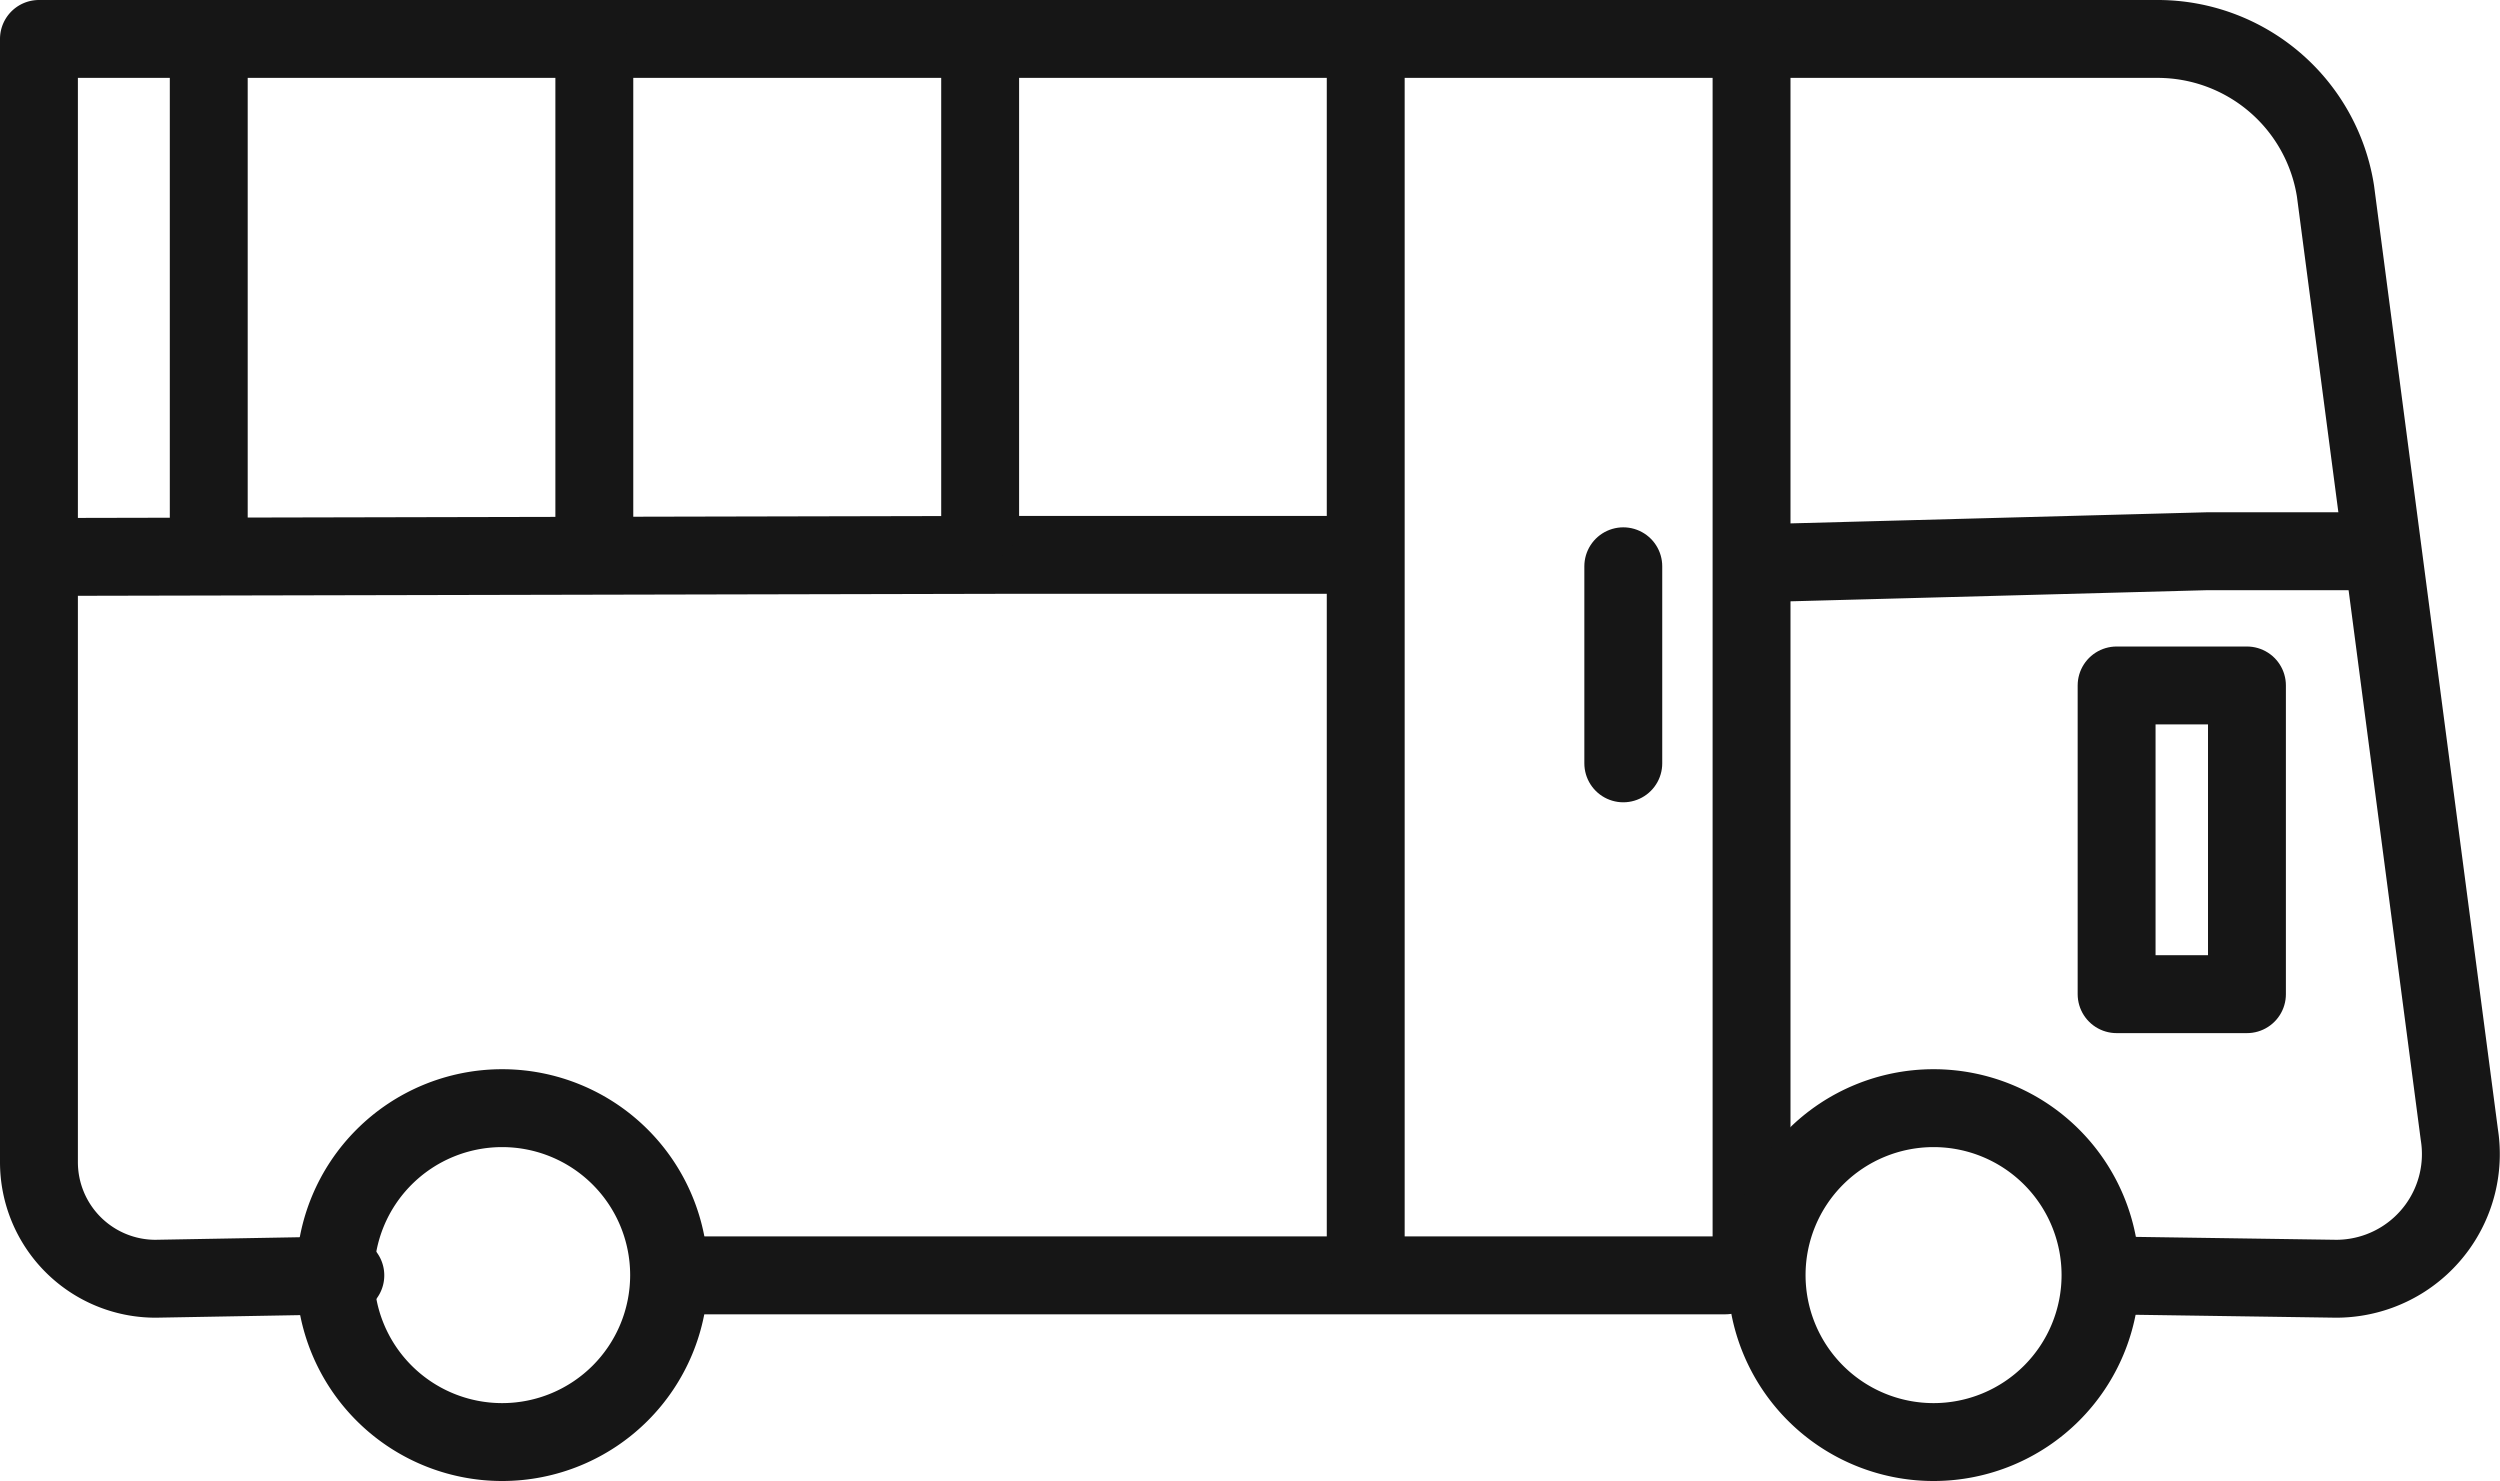
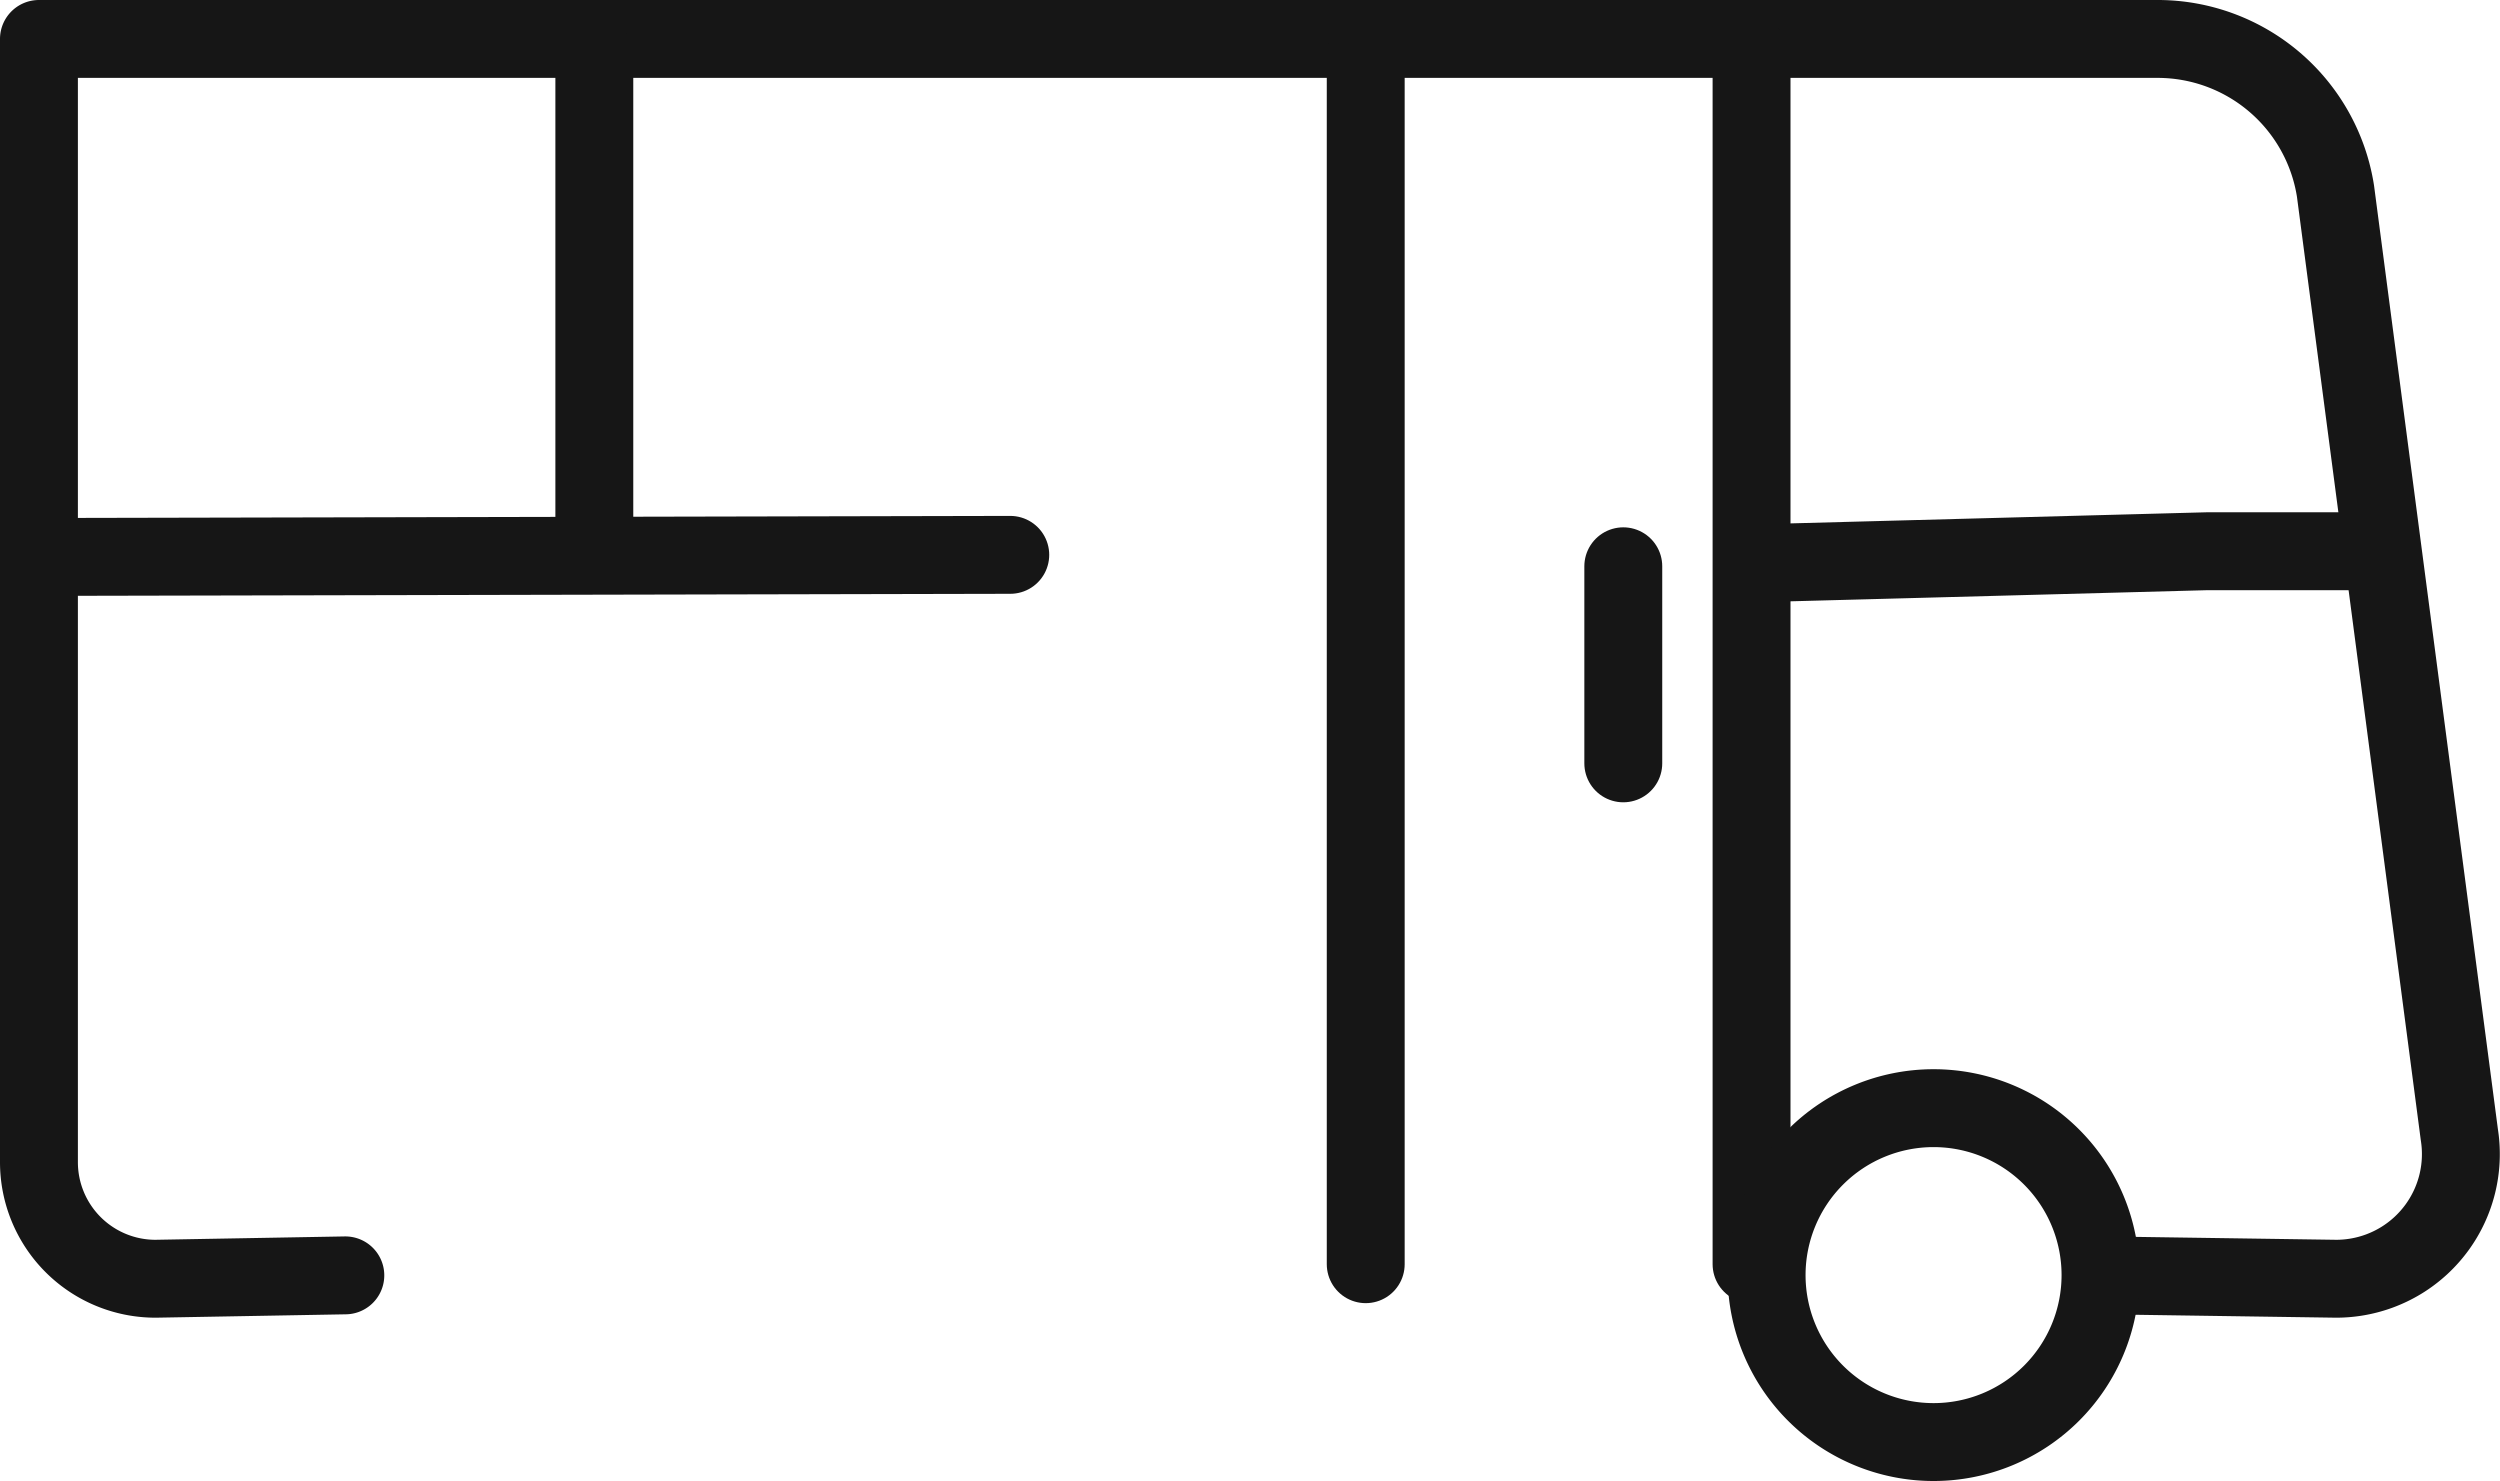
<svg xmlns="http://www.w3.org/2000/svg" width="96.286" height="57.04" viewBox="0 0 96.286 57.04">
  <g id="Group_1495" data-name="Group 1495" transform="translate(-2581.56 -274.85)">
    <path id="Path_1178" data-name="Path 1178" d="M2442.86,181.98l-7.31.13a4.49,4.49,0,0,1-4.49-4.49V134.36h81.6a6.934,6.934,0,0,1,6.85,5.86l4.77,36.34a4.8,4.8,0,0,1-3.99,5.49,4.741,4.741,0,0,1-.75.06l-8.95-.13" transform="translate(152 141.99)" fill="none" stroke="#161616" stroke-linecap="round" stroke-linejoin="round" stroke-width="3" />
-     <line id="Line_446" data-name="Line 446" x1="40.29" transform="translate(2607.72 323.97)" fill="none" stroke="#161616" stroke-linecap="round" stroke-linejoin="round" stroke-width="3" />
    <path id="Path_1179" data-name="Path 1179" d="M2497.72,154.54l16.86-.45h6.37" transform="translate(152 141.99)" fill="none" stroke="#161616" stroke-linecap="round" stroke-linejoin="round" stroke-width="3" />
-     <path id="Path_1180" data-name="Path 1180" d="M2431.29,154.31l37.18-.08h13.05" transform="translate(152 141.99)" fill="none" stroke="#161616" stroke-linecap="round" stroke-linejoin="round" stroke-width="3" />
+     <path id="Path_1180" data-name="Path 1180" d="M2431.29,154.31l37.18-.08" transform="translate(152 141.99)" fill="none" stroke="#161616" stroke-linecap="round" stroke-linejoin="round" stroke-width="3" />
    <line id="Line_447" data-name="Line 447" y2="46.53" transform="translate(2649.02 277.01)" fill="none" stroke="#161616" stroke-linecap="round" stroke-linejoin="round" stroke-width="3" />
    <line id="Line_448" data-name="Line 448" y2="46.53" transform="translate(2634.16 277.01)" fill="none" stroke="#161616" stroke-linecap="round" stroke-linejoin="round" stroke-width="3" />
-     <line id="Line_449" data-name="Line 449" y2="17.99" transform="translate(2619.31 277.01)" fill="none" stroke="#161616" stroke-linecap="round" stroke-linejoin="round" stroke-width="3" />
    <line id="Line_450" data-name="Line 450" y2="17.99" transform="translate(2604.45 277.01)" fill="none" stroke="#161616" stroke-linecap="round" stroke-linejoin="round" stroke-width="3" />
-     <line id="Line_451" data-name="Line 451" y2="17.99" transform="translate(2589.6 277.01)" fill="none" stroke="#161616" stroke-linecap="round" stroke-linejoin="round" stroke-width="3" />
-     <path id="Path_1181" data-name="Path 1181" d="M2448.9,175.54a6.43,6.43,0,1,1-6.43,6.43A6.431,6.431,0,0,1,2448.9,175.54Z" transform="translate(152 141.99)" fill="none" stroke="#161616" stroke-linecap="round" stroke-linejoin="round" stroke-width="3" />
    <path id="Path_1182" data-name="Path 1182" d="M2504.03,175.54a6.43,6.43,0,1,1-6.43,6.43A6.431,6.431,0,0,1,2504.03,175.54Z" transform="translate(152 141.99)" fill="none" stroke="#161616" stroke-linecap="round" stroke-linejoin="round" stroke-width="3" />
-     <rect id="Rectangle_1674" data-name="Rectangle 1674" width="5.02" height="11.89" transform="translate(2663.08 301.25)" stroke-width="3" stroke="#161616" stroke-linecap="round" stroke-linejoin="round" fill="none" />
    <line id="Line_452" data-name="Line 452" y2="7.59" transform="translate(2644.08 296.66)" fill="none" stroke="#161616" stroke-linecap="round" stroke-linejoin="round" stroke-width="3" />
  </g>
</svg>